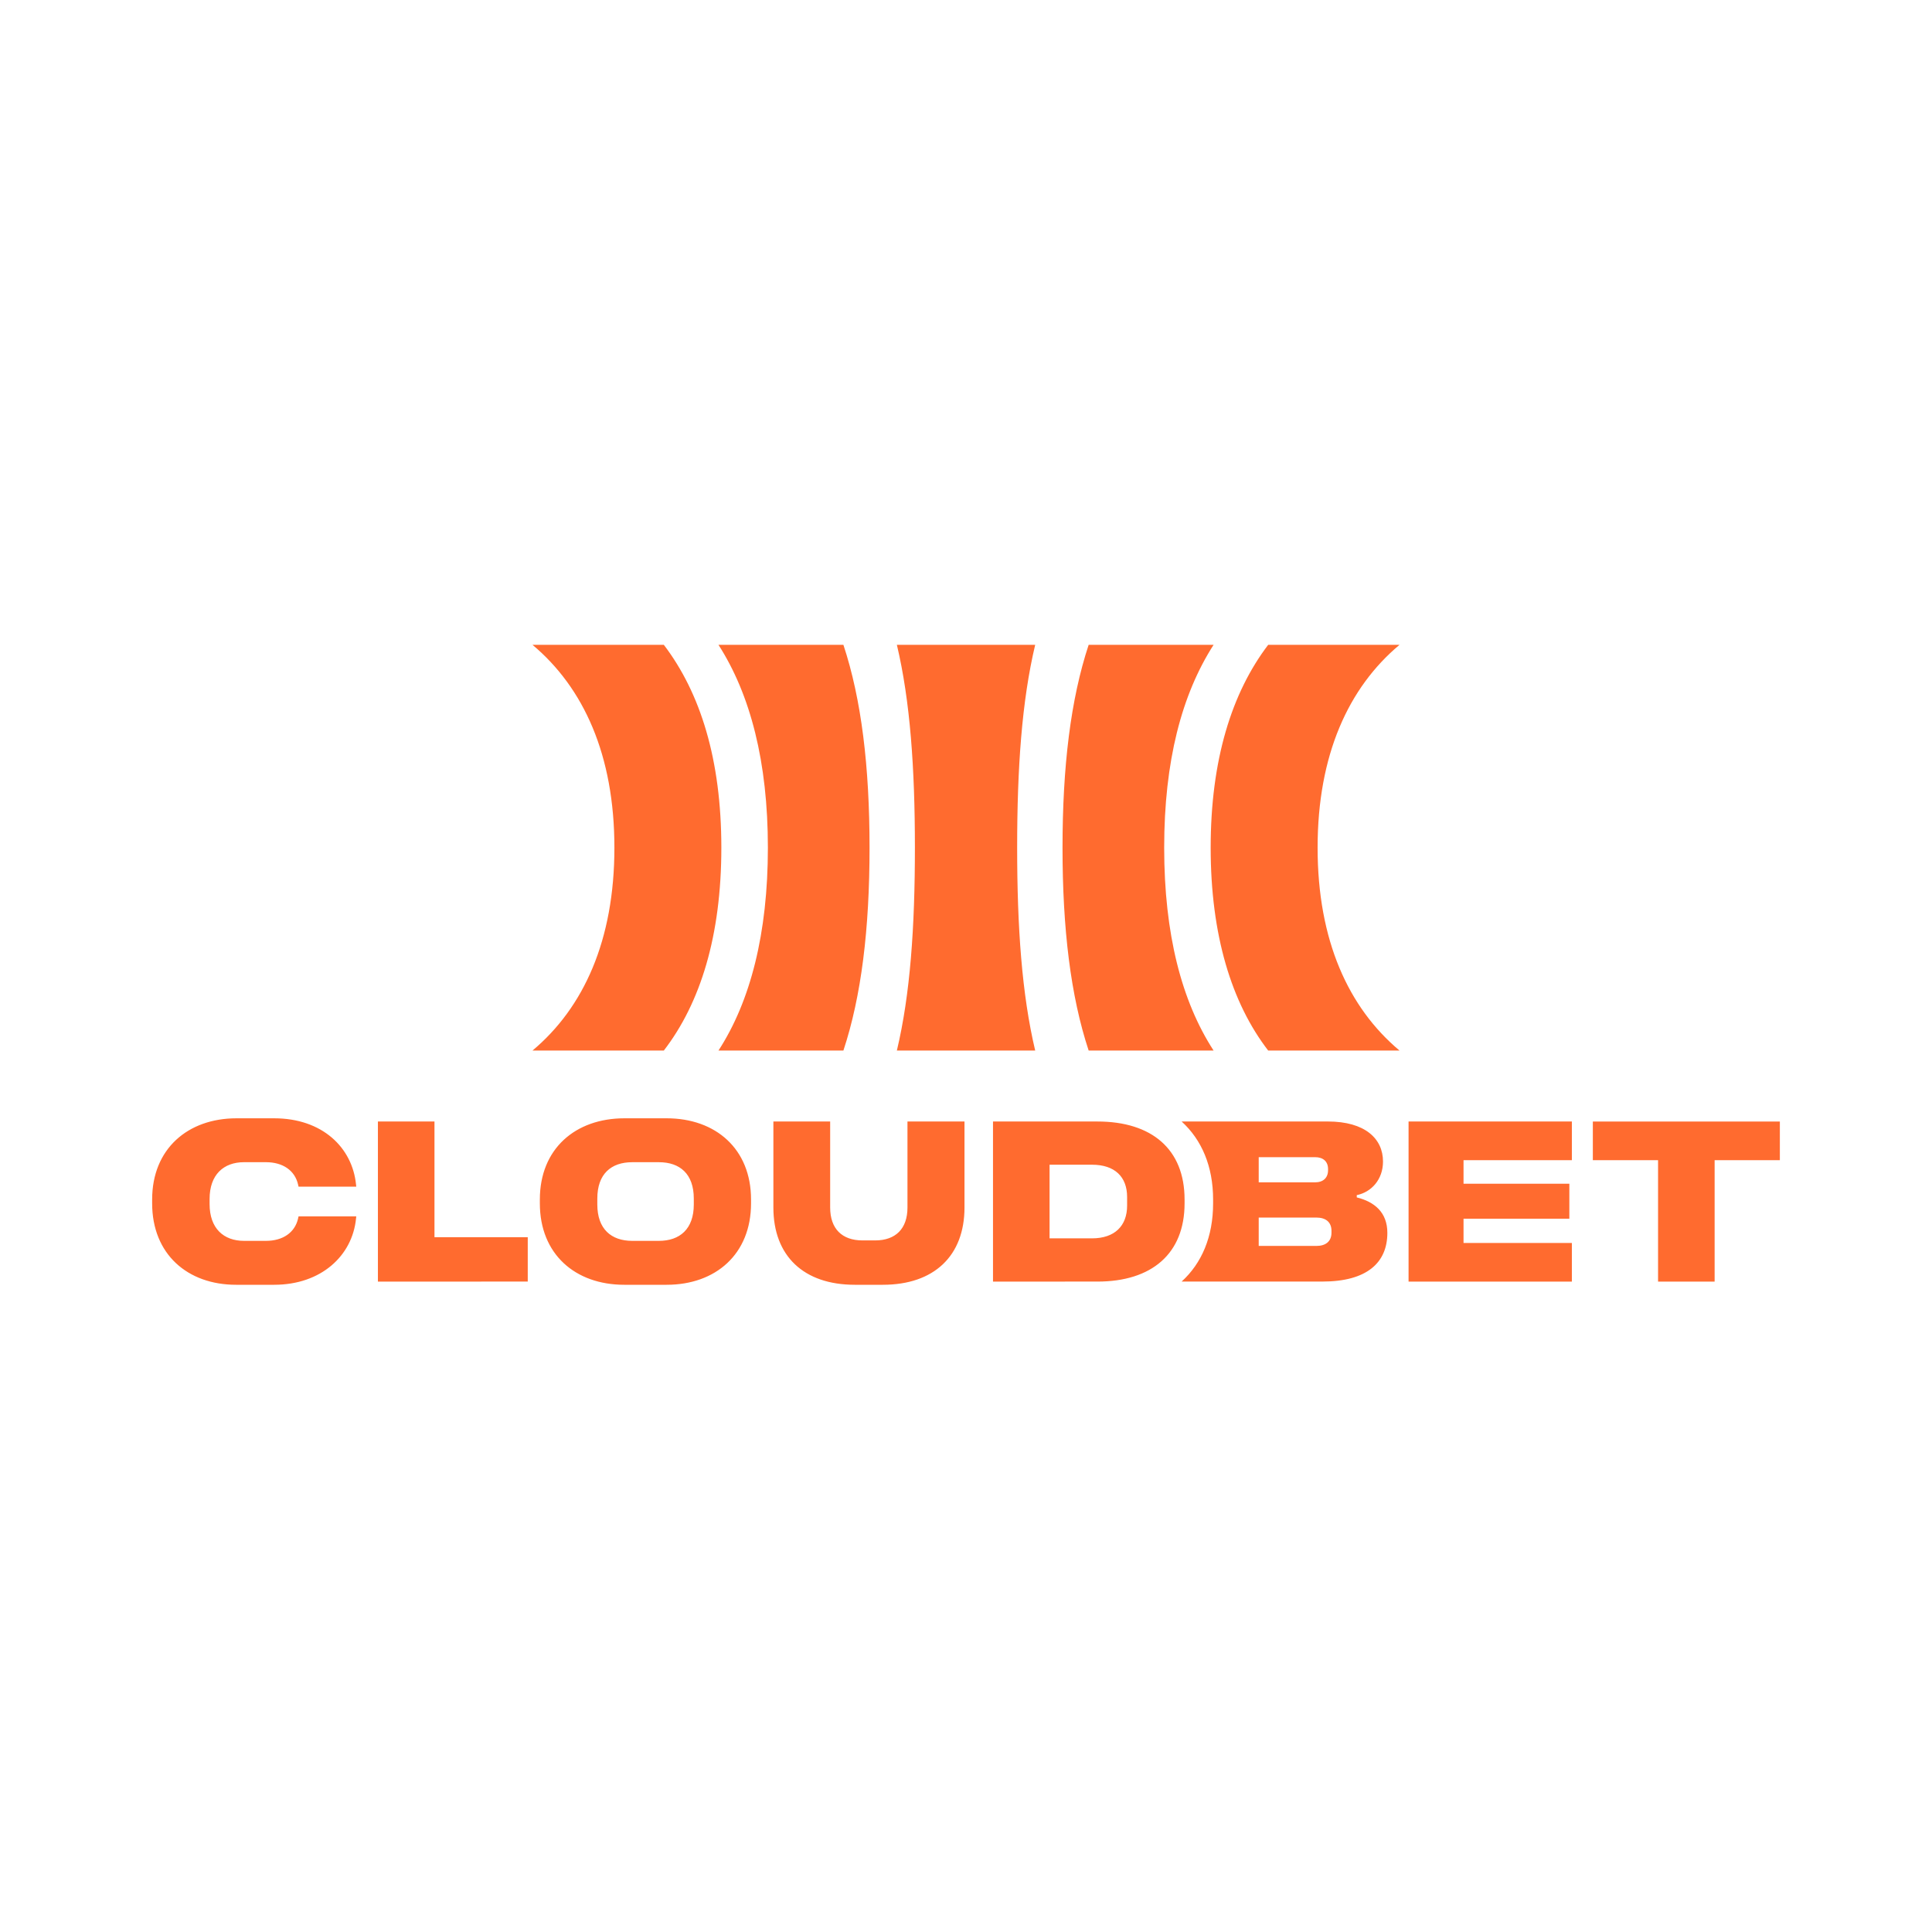
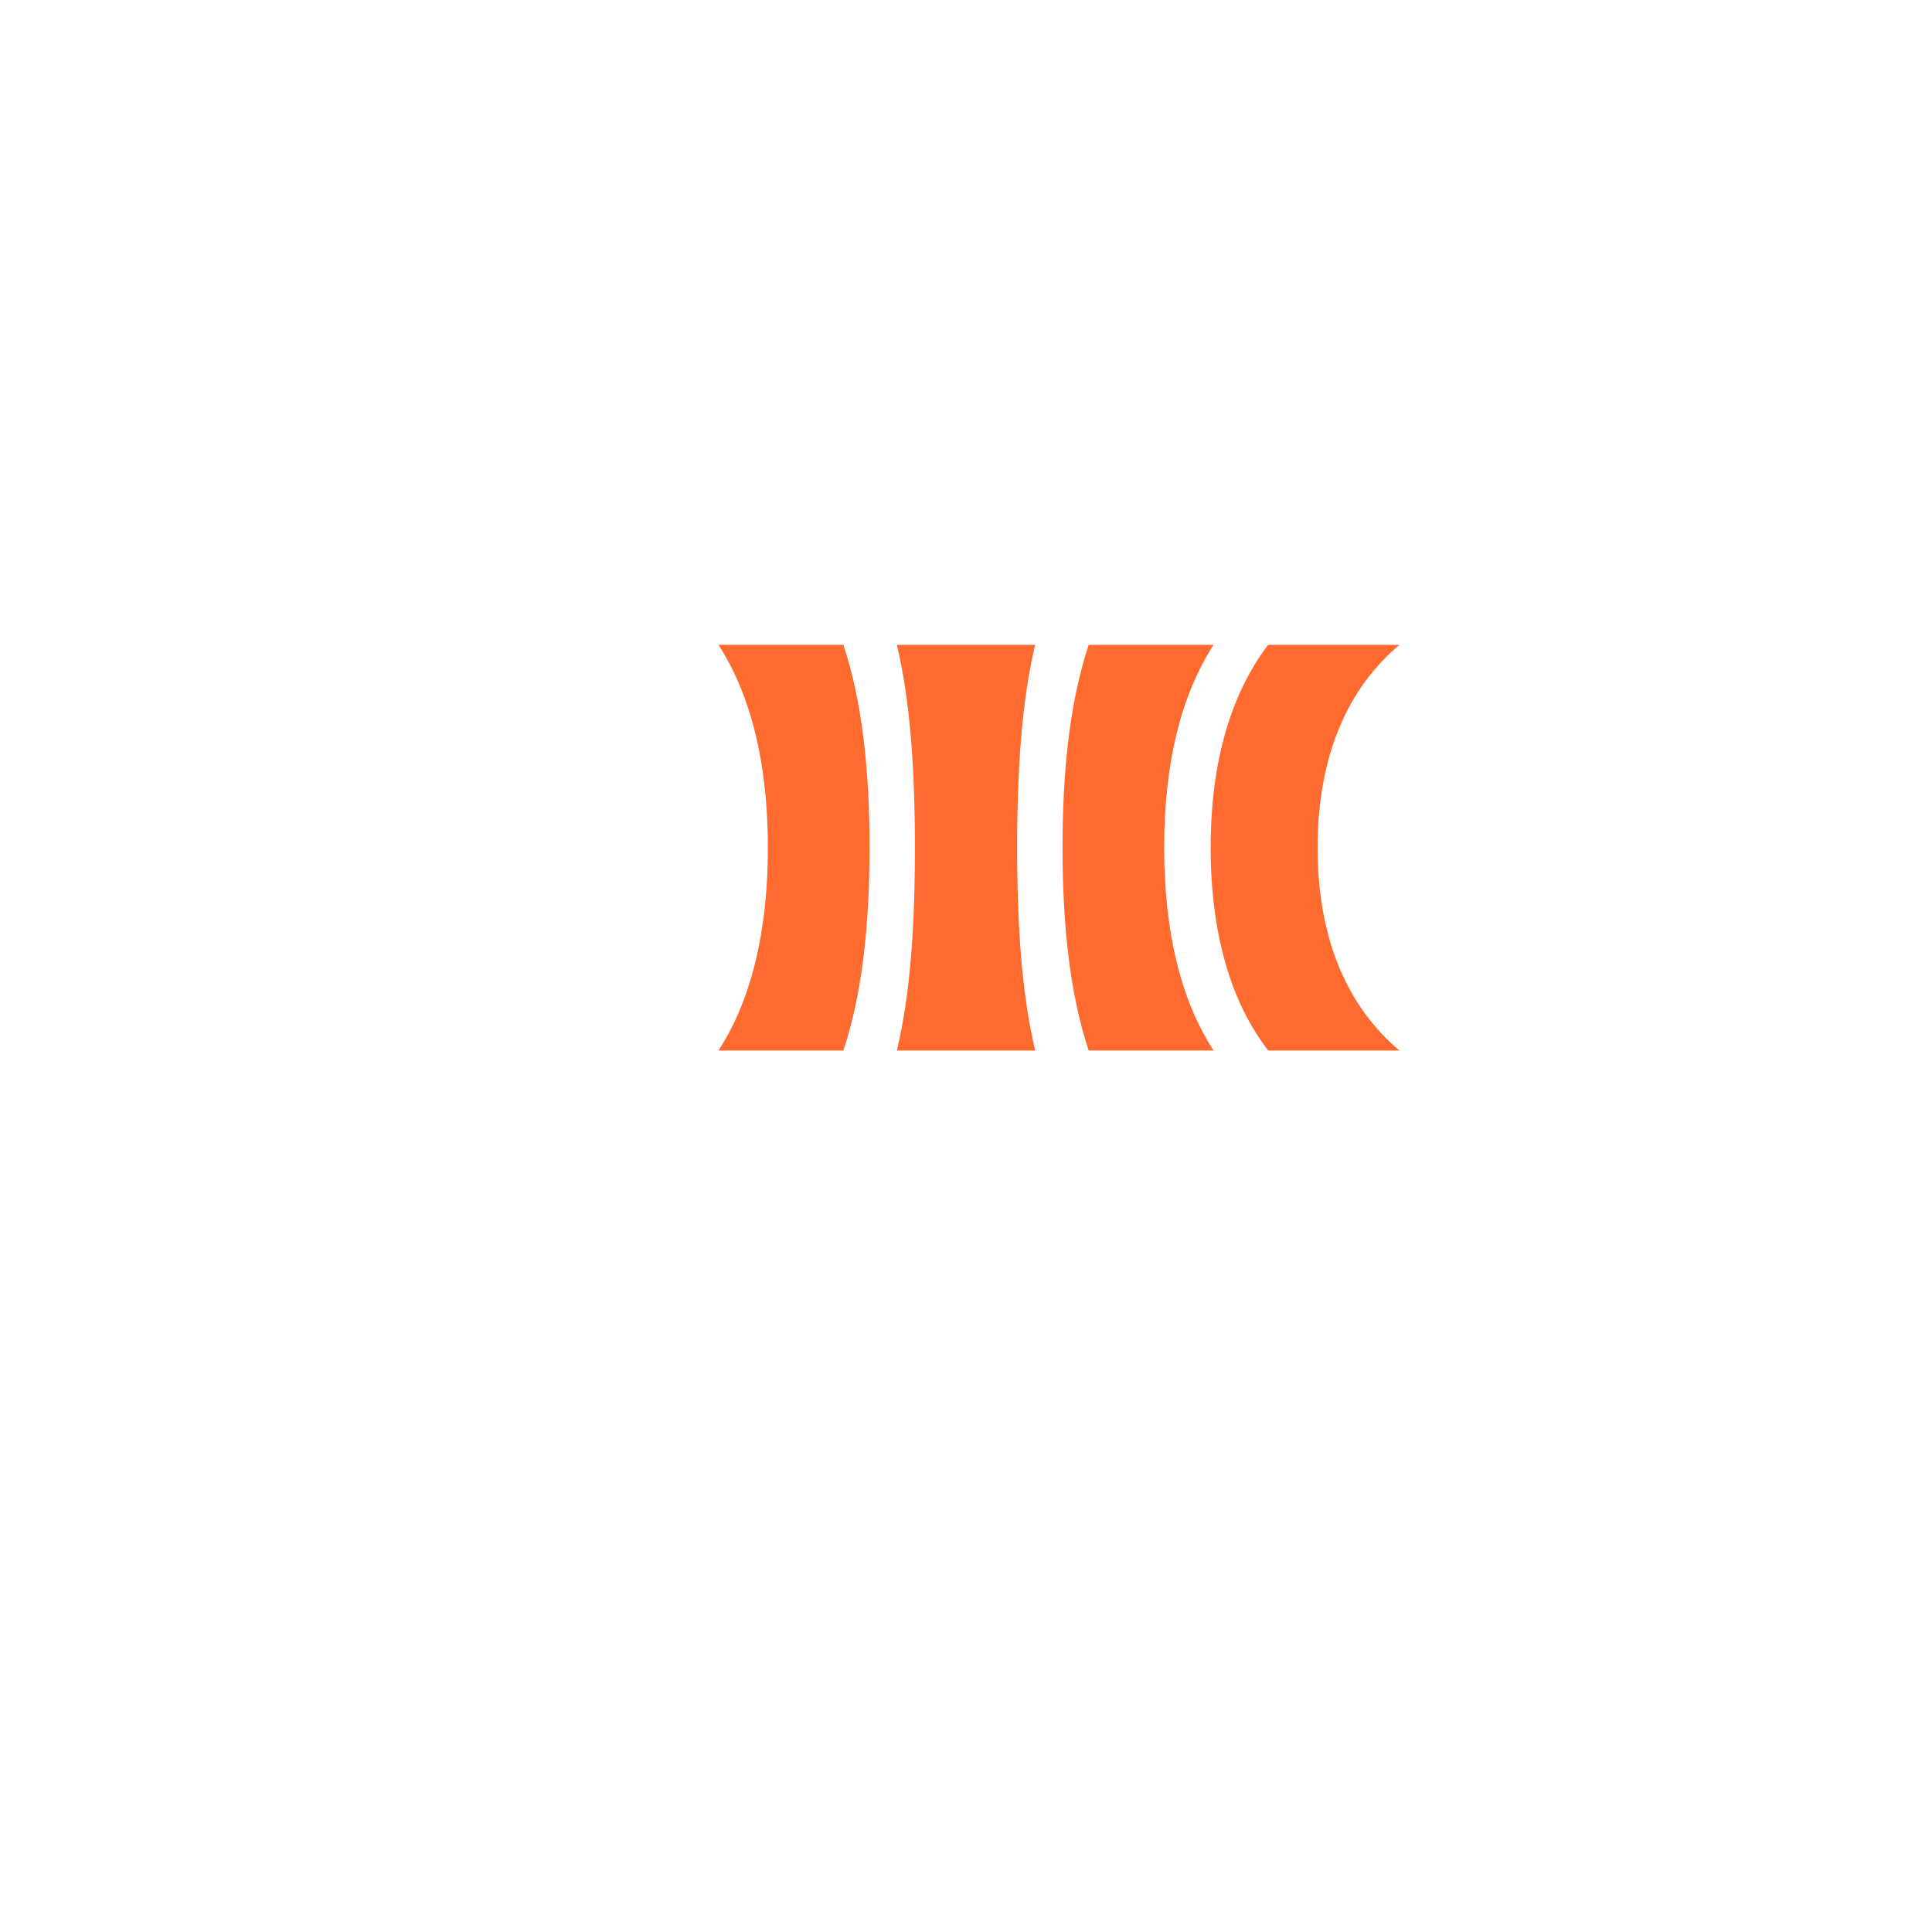
<svg xmlns="http://www.w3.org/2000/svg" width="800" height="800" viewBox="0 0 800 800" fill="none">
  <g clip-path="url(#clip0_4005_425)">
-     <path d="M97.75 532H113.522C132.975 532 145.916 519.968 147.427 504.537L147.519 503.684H123.625L123.433 504.537C122.113 510.408 117.104 513.814 110.116 513.814H101.049C92.642 513.814 86.788 508.699 86.788 498.569V496.484C86.788 486.353 92.642 481.238 101.049 481.238H110.116C117.104 481.238 122.106 484.647 123.433 490.522L123.625 491.376H147.519L147.427 490.522C145.916 475.184 133.451 463.062 113.522 463.062H97.941C77.736 463.062 63 475.754 63 496.676V498.284C63 519.307 77.636 532 97.75 532ZM156.487 530.682L218.531 530.675V512.306H179.907V464.392H156.487V530.682ZM258.482 532H276.048C296.353 532 310.99 519.307 310.99 498.284V496.676C310.99 475.745 296.353 463.062 276.048 463.062H258.574C238.176 463.062 223.54 475.754 223.54 496.676V498.284C223.54 519.307 238.176 532 258.482 532ZM272.834 513.814H261.788C253.096 513.814 247.335 508.891 247.335 498.761V496.3C247.335 486.068 253.096 481.245 261.788 481.245H272.834C281.524 481.245 287.286 486.077 287.286 496.3V498.761C287.286 508.891 281.524 513.814 272.834 513.814ZM353.954 532H365.569C386.724 532 399.376 520.068 399.376 499.992V464.385H375.765V499.992C375.765 508.799 370.855 513.631 362.355 513.631H357.162C348.661 513.631 343.752 508.799 343.752 499.992V464.385H320.24V499.992C320.24 520.068 332.799 532 353.954 532ZM411.18 530.682L454.43 530.675C476.906 530.675 490.507 519.121 490.507 498.292V496.683C490.507 475.853 476.906 464.392 454.43 464.392H411.18V530.682ZM452.166 512.775H434.602V482.284H452.166C461.61 482.284 466.711 487.3 466.711 495.637V499.238C466.711 507.569 461.61 512.775 452.166 512.775ZM561.809 495.823V494.877C567.853 493.646 572.672 488.438 572.672 480.953C572.672 471.484 565.208 464.385 549.819 464.385H489.286C497.594 471.961 502.32 482.945 502.32 496.676V498.284C502.32 512.114 497.603 523.098 489.286 530.669H547.557C566.067 530.669 574.474 522.807 574.474 510.499C574.474 501.977 569.089 497.623 561.817 495.823M544.535 489.576H521.206V479.16H544.535C547.932 479.16 549.918 480.962 549.918 484.083V484.561C549.918 487.684 547.932 489.583 544.535 489.583M545.101 515.907H521.206V504.167H545.101C548.974 504.167 551.337 506.059 551.337 509.66V510.42C551.337 514.021 548.974 515.913 545.101 515.913M583.257 530.682L650.876 530.69V514.682H606.017V504.644H649.834V490.153H606.017V480.398H650.876V464.392H583.257V530.682ZM686.57 530.69H709.99V480.406H737V464.399H659.56V480.406H686.57V530.69Z" fill="#FF6B2F" />
    <path d="M450.794 435.015H502.525C489.289 414.603 482.063 386.762 482.063 351.008C482.063 315.253 489.289 287.633 502.525 267H450.794C443.327 289.573 439.967 317.413 439.967 351.008C439.967 384.602 443.326 412.465 450.794 435.015Z" fill="#FF6B2F" />
    <path d="M371.374 435.015H428.652C423.128 411.738 421.183 383.897 421.183 351.008C421.183 318.119 423.105 290.278 428.652 267H371.374C376.898 290.278 378.843 318.119 378.843 351.008C378.843 383.896 376.921 411.738 371.374 435.015Z" fill="#FF6B2F" />
    <path d="M297.501 435.015H349.232C356.701 412.443 360.06 384.602 360.06 351.008C360.06 317.413 356.701 289.55 349.232 267H297.501C310.738 287.633 317.964 315.496 317.964 351.008C317.964 386.52 310.738 414.625 297.501 435.015Z" fill="#FF6B2F" />
-     <path d="M220.489 435.015H274.872C290.032 415.331 298.694 387.49 298.694 351.008C298.694 314.525 290.032 286.927 274.872 267H220.489C241.659 284.767 254.41 312.608 254.41 351.008C254.41 389.407 241.659 417.27 220.489 435.015Z" fill="#FF6B2F" />
    <path d="M525.132 435.015H579.515C558.344 417.248 545.593 389.407 545.593 351.008C545.593 312.608 558.344 284.745 579.515 267H525.132C509.972 286.928 501.311 314.768 501.311 351.008C501.311 387.247 509.973 415.331 525.132 435.015Z" fill="#FF6B2F" />
  </g>
  <defs>
    <clipPath id="clip0_4005_425">
      <rect width="674" height="265" fill="white" transform="translate(63 267)" />
    </clipPath>
  </defs>
</svg>